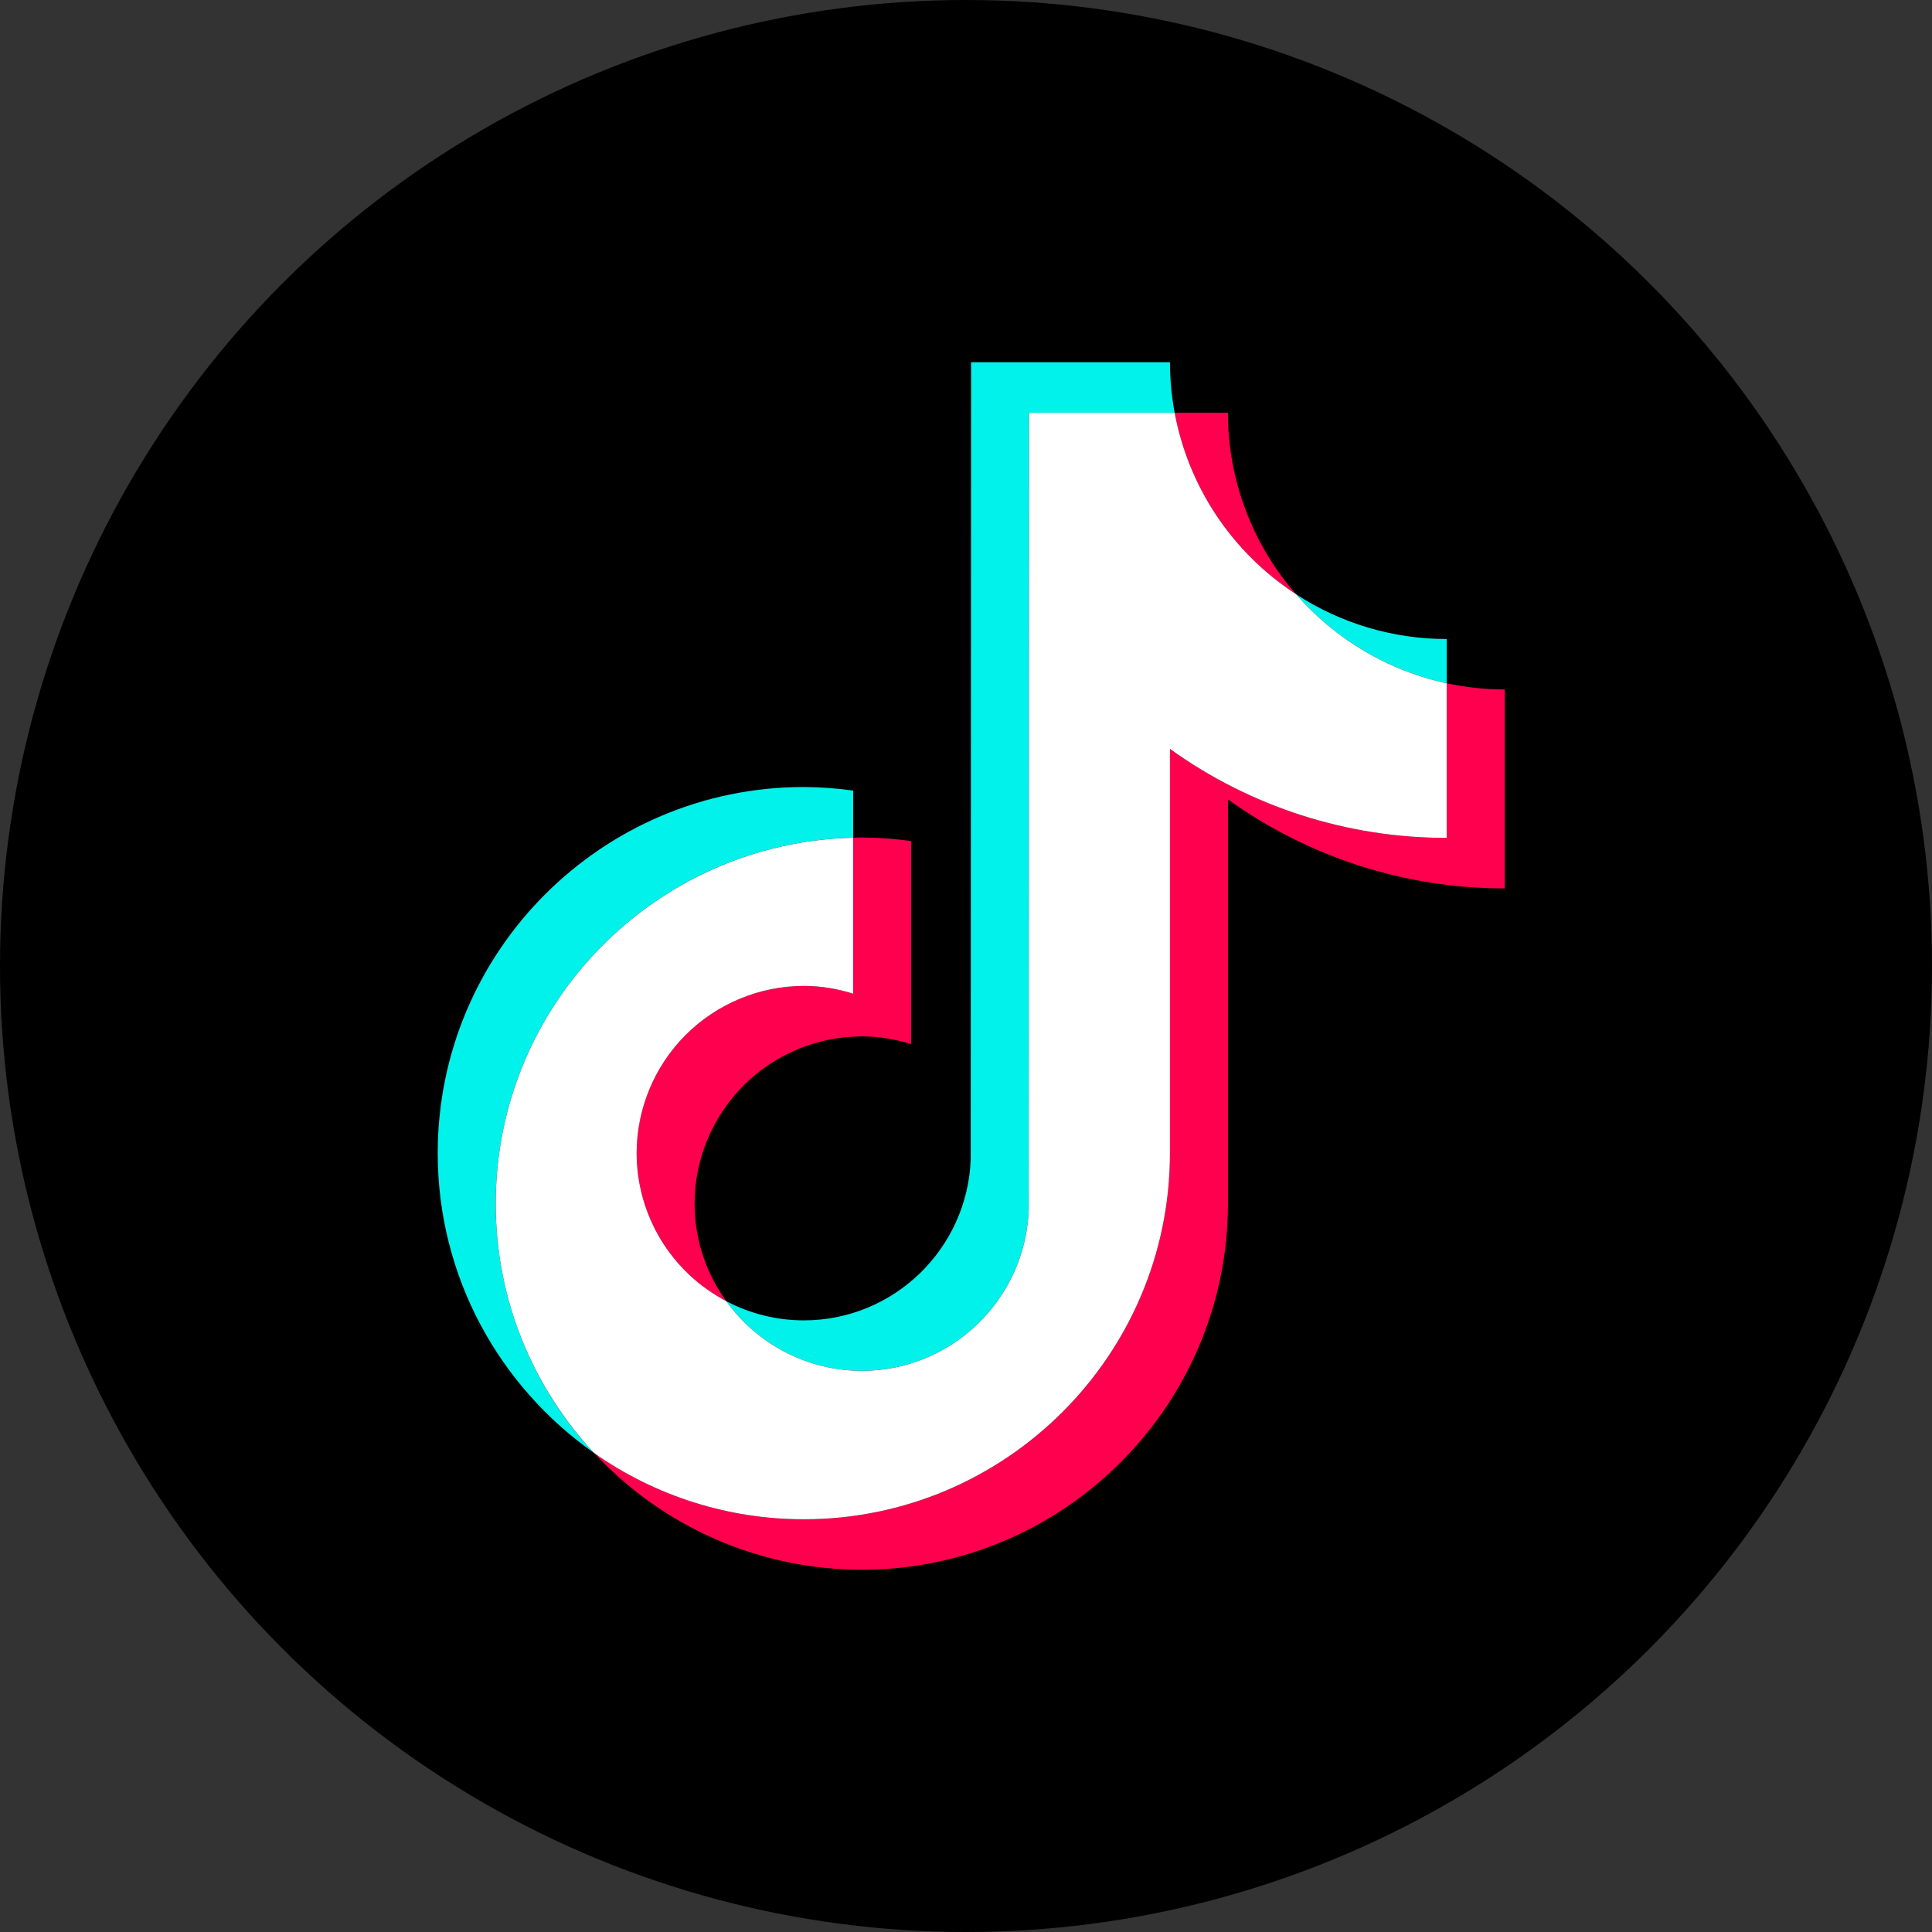
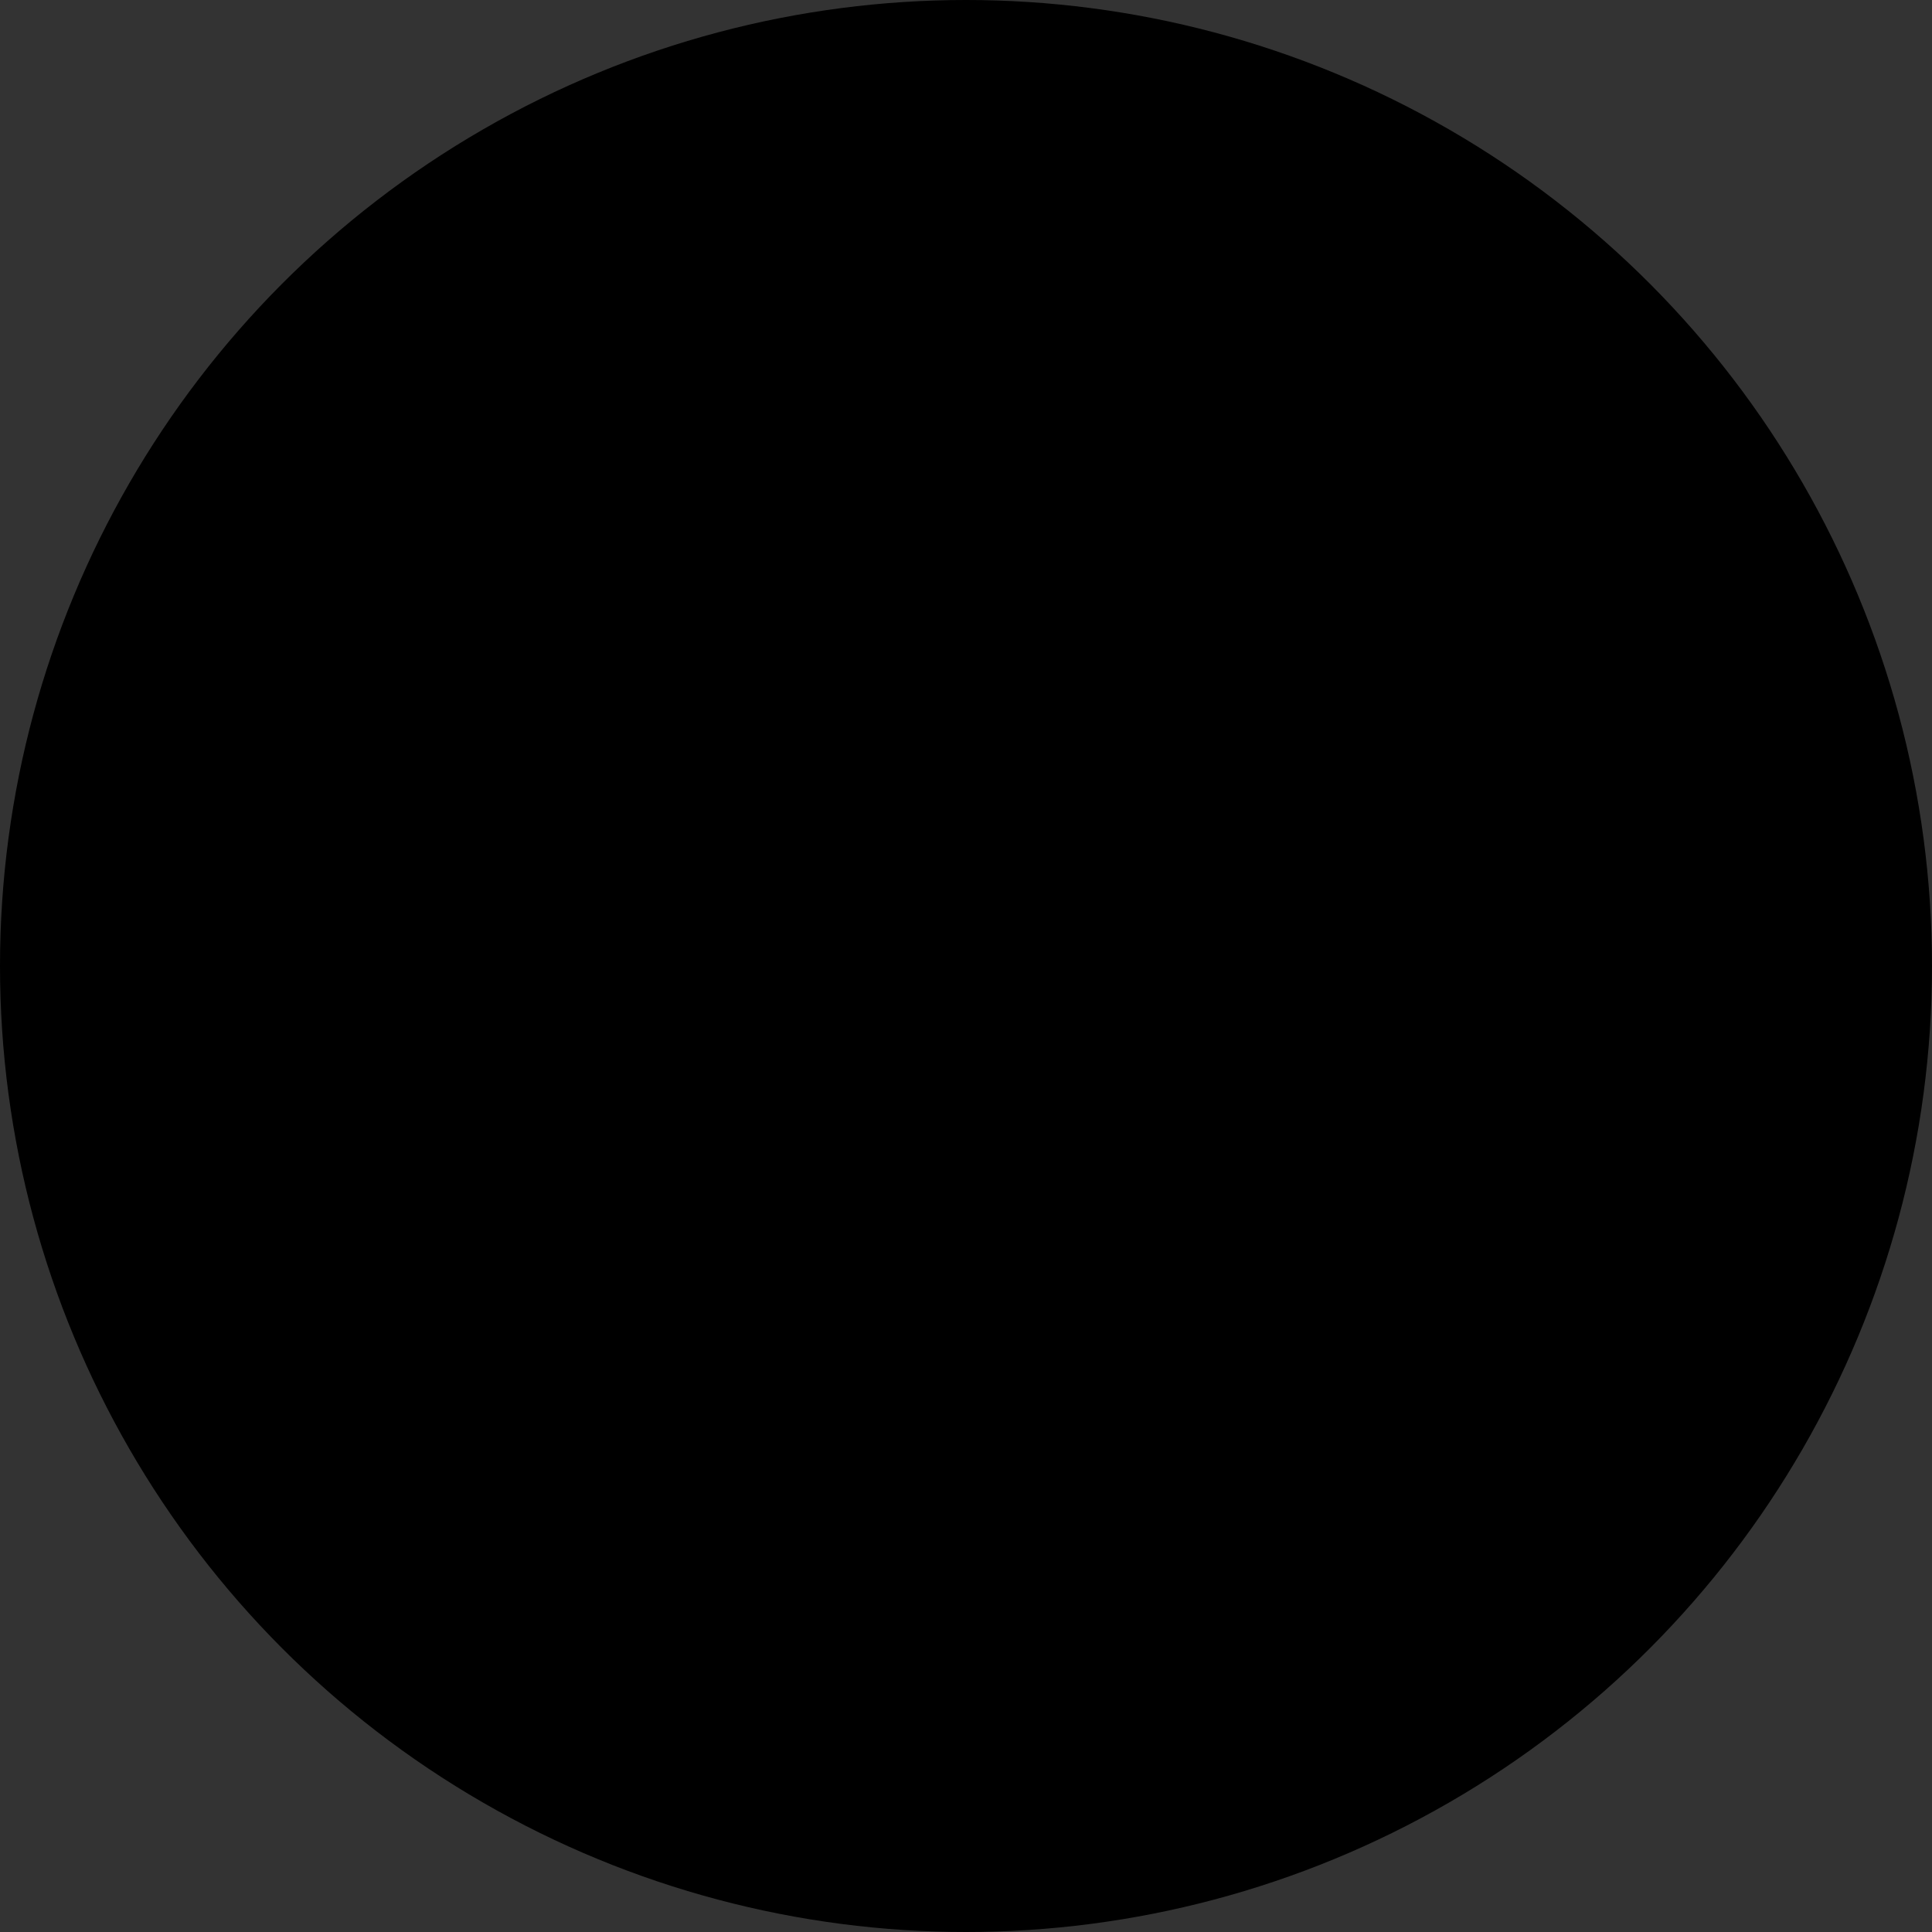
<svg xmlns="http://www.w3.org/2000/svg" width="48" height="48" viewBox="0 0 48 48" fill="none">
  <rect x="0" y="0" width="48" height="48" fill="#333333" stroke="none" />
  <circle cx="24" cy="24" r="24" fill="black" />
  <g clip-path="url(#clip0_18_29)">
    <path fill-rule="evenodd" clip-rule="evenodd" d="M21.197 20.812V19.642C20.791 19.585 20.382 19.555 19.971 19.553C14.956 19.553 10.875 23.634 10.875 28.65C10.875 31.727 12.413 34.451 14.758 36.098C13.188 34.418 12.315 32.204 12.316 29.904C12.316 24.96 16.28 20.928 21.197 20.812" fill="#00F2EA" />
-     <path fill-rule="evenodd" clip-rule="evenodd" d="M21.412 34.058C23.649 34.058 25.475 32.278 25.558 30.059L25.566 10.254H29.184C29.107 9.84 29.068 9.421 29.067 9H24.126L24.117 28.806C24.035 31.024 22.209 32.804 19.971 32.804C19.3 32.804 18.638 32.64 18.044 32.327C18.428 32.862 18.933 33.298 19.519 33.599C20.104 33.9 20.753 34.058 21.412 34.058V34.058ZM35.943 16.977V15.876C34.613 15.877 33.312 15.49 32.199 14.763C33.175 15.886 34.489 16.663 35.944 16.977" fill="#00F2EA" />
-     <path fill-rule="evenodd" clip-rule="evenodd" d="M32.199 14.762C31.108 13.514 30.507 11.912 30.508 10.255H29.184C29.355 11.171 29.711 12.043 30.229 12.818C30.748 13.592 31.418 14.254 32.199 14.762V14.762ZM19.971 24.495C18.87 24.497 17.814 24.935 17.035 25.713C16.257 26.492 15.819 27.548 15.817 28.65C15.818 29.407 16.026 30.15 16.418 30.798C16.811 31.447 17.372 31.975 18.044 32.327C17.533 31.622 17.258 30.774 17.257 29.904C17.259 28.803 17.697 27.747 18.475 26.968C19.254 26.189 20.31 25.751 21.412 25.749C21.84 25.749 22.25 25.82 22.637 25.942V20.896C22.231 20.839 21.822 20.809 21.412 20.807C21.34 20.807 21.269 20.811 21.197 20.813V24.688C20.801 24.562 20.387 24.497 19.971 24.495" fill="#FF004F" />
-     <path fill-rule="evenodd" clip-rule="evenodd" d="M35.943 16.977V20.817C33.38 20.817 31.006 19.998 29.067 18.606V28.65C29.067 33.665 24.987 37.746 19.971 37.746C18.033 37.746 16.236 37.135 14.758 36.097C15.608 37.013 16.637 37.744 17.782 38.243C18.927 38.743 20.163 39 21.412 39C26.427 39 30.508 34.919 30.508 29.904V19.861C32.511 21.301 34.917 22.075 37.384 22.072V17.129C36.889 17.129 36.408 17.076 35.943 16.976" fill="#FF004F" />
-     <path fill-rule="evenodd" clip-rule="evenodd" d="M29.067 28.65V18.606C31.07 20.047 33.476 20.82 35.943 20.817V16.977C34.488 16.663 33.175 15.886 32.199 14.762C31.418 14.254 30.748 13.592 30.229 12.818C29.711 12.043 29.355 11.171 29.184 10.255H25.566L25.558 30.06C25.475 32.278 23.649 34.058 21.412 34.058C20.753 34.058 20.104 33.9 19.519 33.599C18.933 33.298 18.428 32.862 18.044 32.327C17.373 31.975 16.811 31.447 16.418 30.799C16.026 30.15 15.818 29.407 15.817 28.65C15.819 27.548 16.257 26.492 17.035 25.713C17.814 24.935 18.87 24.497 19.971 24.495C20.399 24.495 20.809 24.566 21.197 24.688V20.813C16.28 20.928 12.316 24.96 12.316 29.904C12.316 32.295 13.245 34.472 14.758 36.098C16.284 37.172 18.105 37.748 19.971 37.746C24.987 37.746 29.067 33.665 29.067 28.65" fill="white" />
+     <path fill-rule="evenodd" clip-rule="evenodd" d="M32.199 14.762C31.108 13.514 30.507 11.912 30.508 10.255H29.184C29.355 11.171 29.711 12.043 30.229 12.818C30.748 13.592 31.418 14.254 32.199 14.762V14.762ZM19.971 24.495C18.87 24.497 17.814 24.935 17.035 25.713C16.257 26.492 15.819 27.548 15.817 28.65C15.818 29.407 16.026 30.15 16.418 30.798C16.811 31.447 17.372 31.975 18.044 32.327C17.533 31.622 17.258 30.774 17.257 29.904C17.259 28.803 17.697 27.747 18.475 26.968C19.254 26.189 20.31 25.751 21.412 25.749C21.84 25.749 22.25 25.82 22.637 25.942C22.231 20.839 21.822 20.809 21.412 20.807C21.34 20.807 21.269 20.811 21.197 20.813V24.688C20.801 24.562 20.387 24.497 19.971 24.495" fill="#FF004F" />
  </g>
  <defs>
    <clipPath id="clip0_18_29">
-       <rect width="30" height="30" fill="white" transform="translate(9 9)" />
-     </clipPath>
+       </clipPath>
  </defs>
</svg>